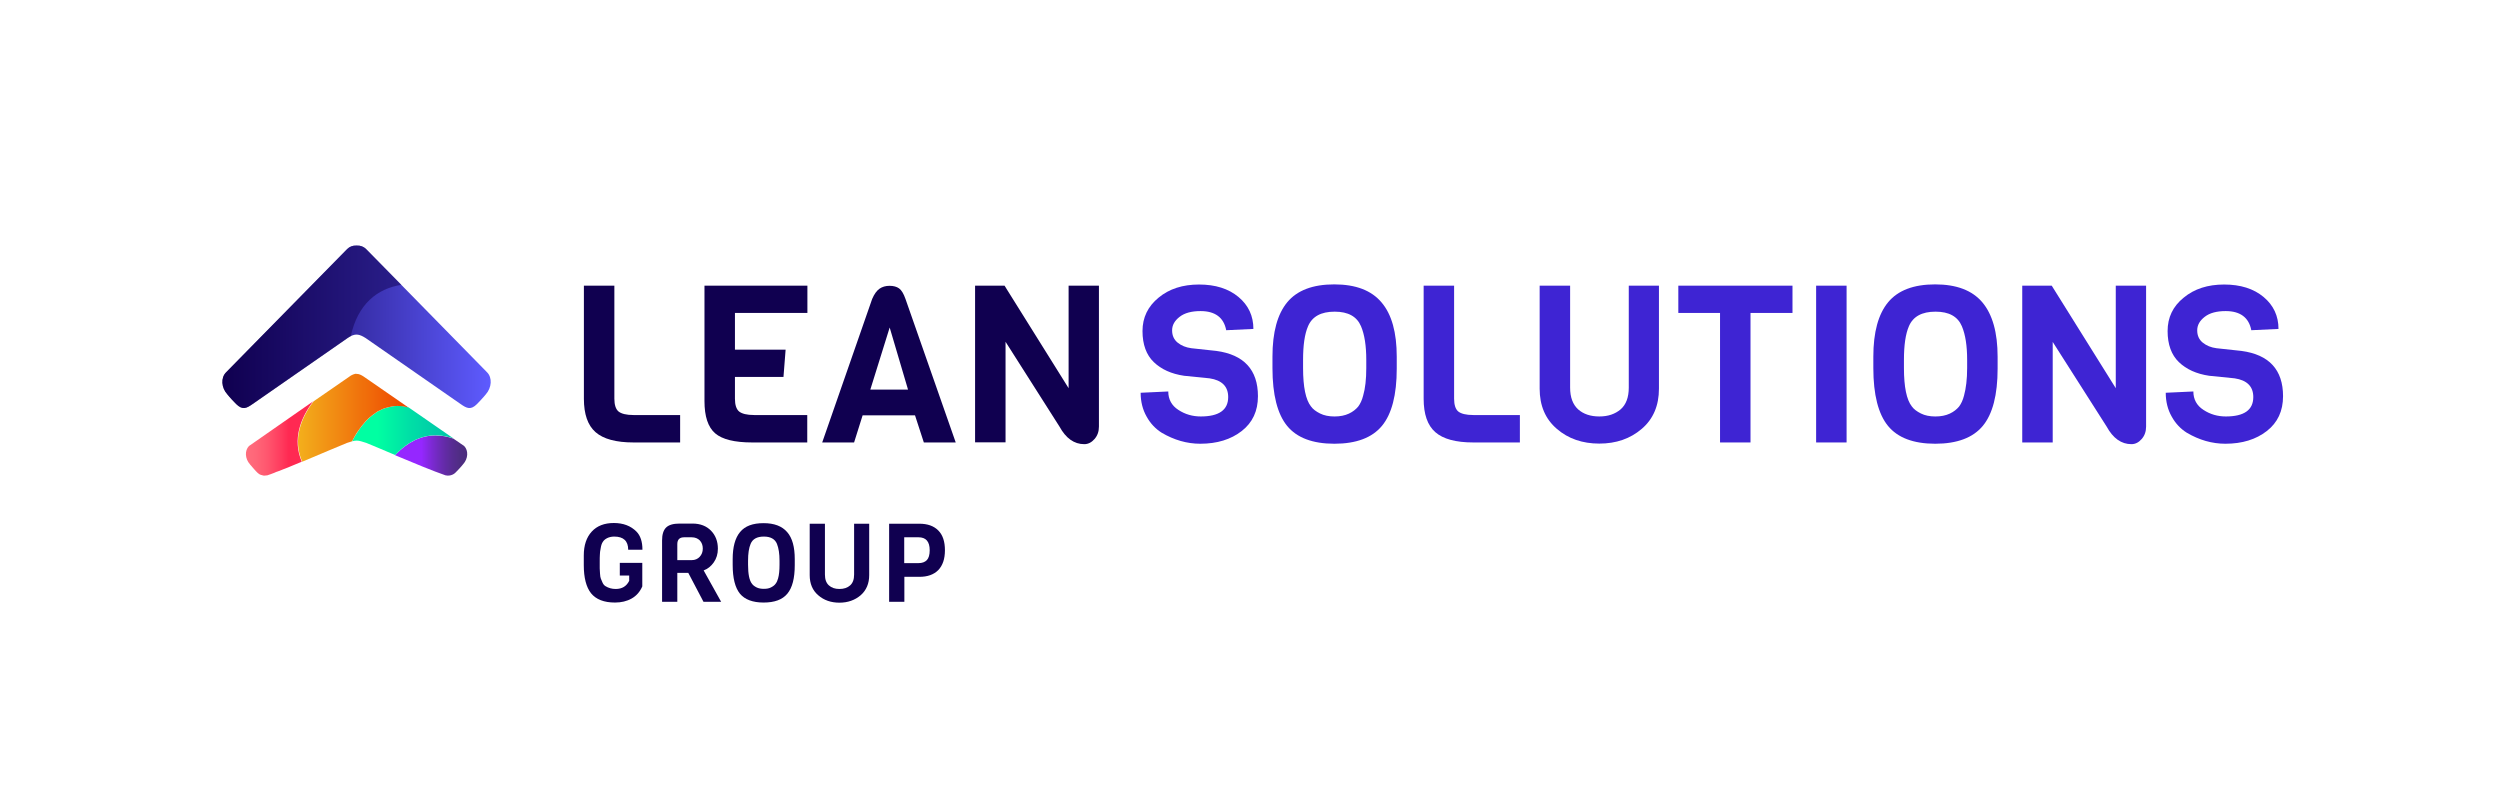
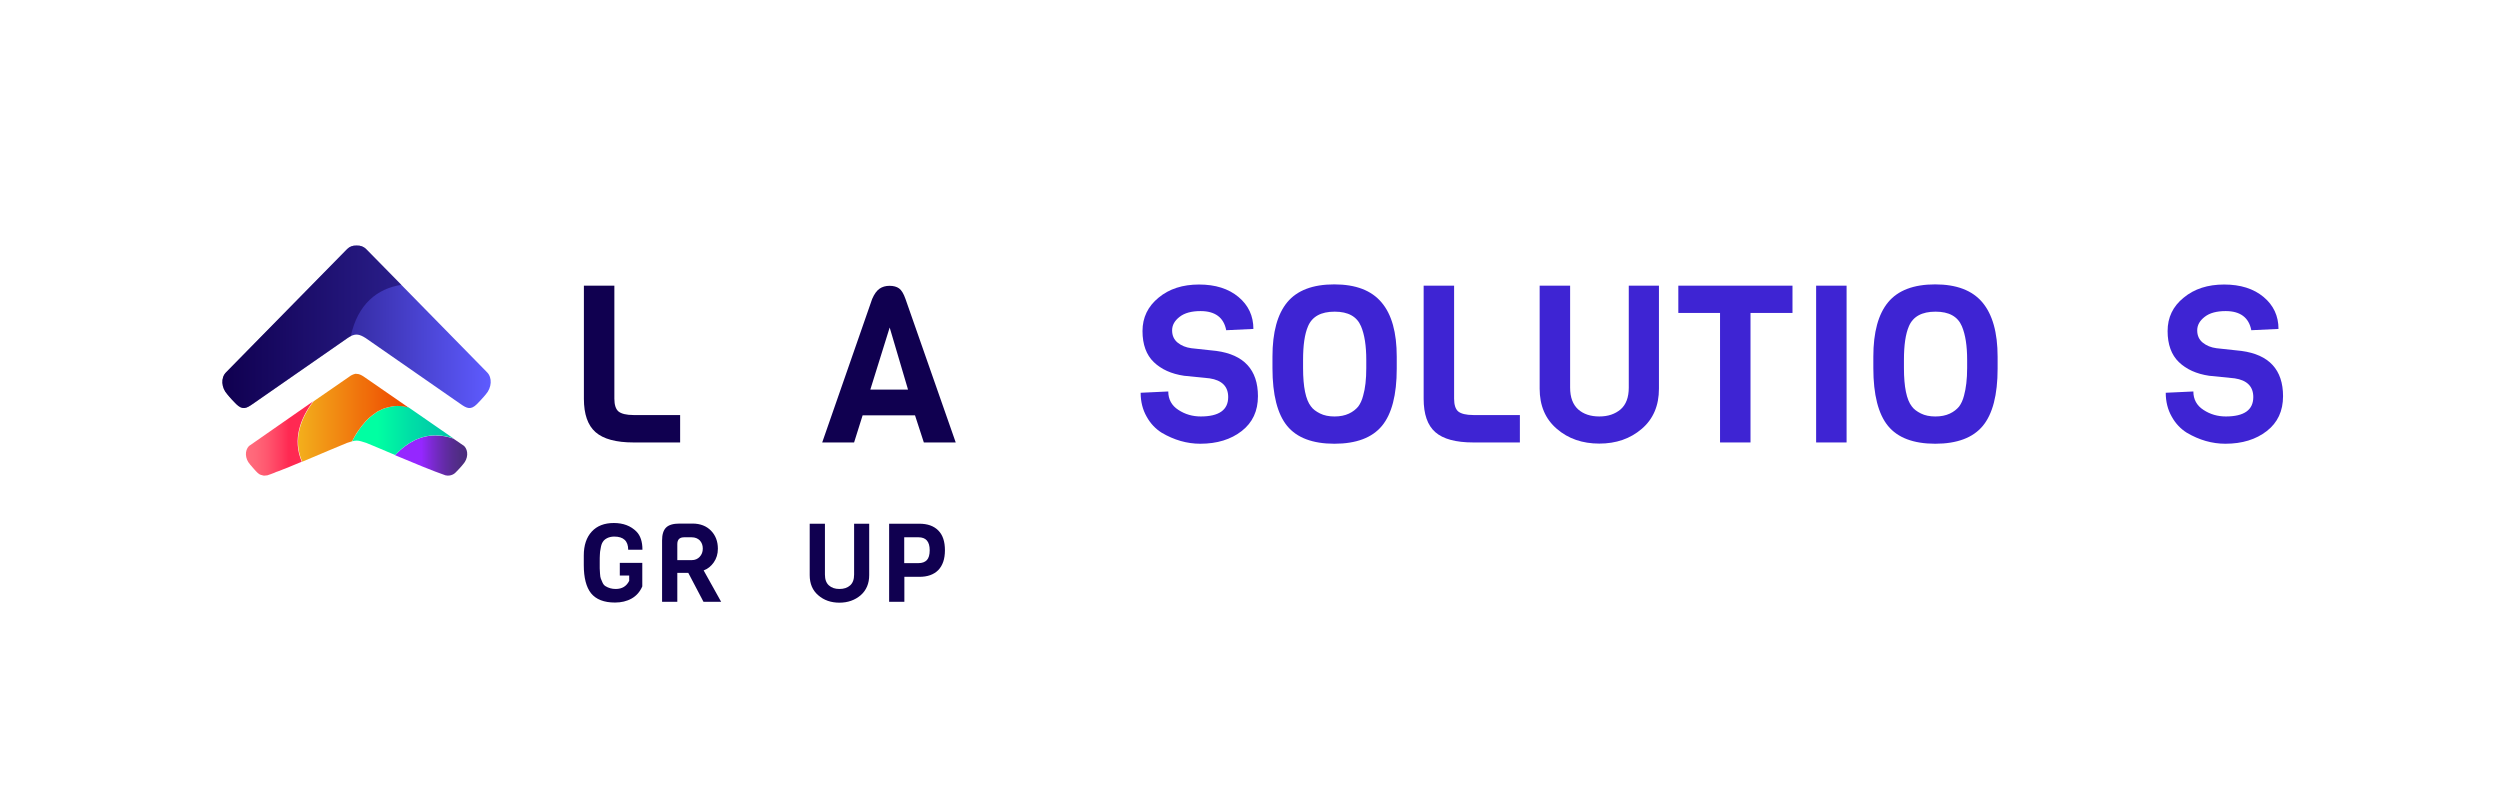
<svg xmlns="http://www.w3.org/2000/svg" width="224" height="72" viewBox="0 0 224 72" fill="none">
  <path d="M52.307 50.636V49.766C52.307 48.857 52.549 48.141 53.021 47.629C53.493 47.117 54.156 46.861 54.998 46.861C55.84 46.861 56.516 47.117 57.026 47.629C57.383 47.987 57.562 48.537 57.562 49.254H56.286C56.286 48.473 55.865 48.077 55.036 48.077C54.794 48.077 54.577 48.128 54.398 48.217C54.22 48.307 54.092 48.422 54.016 48.55C53.926 48.678 53.863 48.857 53.825 49.1C53.773 49.343 53.748 49.548 53.748 49.714C53.735 49.881 53.735 50.098 53.735 50.38C53.735 50.661 53.735 50.84 53.735 50.93C53.735 51.019 53.748 51.173 53.761 51.39C53.773 51.608 53.799 51.761 53.837 51.851C53.876 51.941 53.926 52.056 53.99 52.209C54.054 52.35 54.143 52.452 54.245 52.516C54.513 52.683 54.819 52.772 55.164 52.772C55.738 52.772 56.133 52.529 56.376 52.043V51.569H55.534V50.431H57.549V52.542C57.345 53.015 57.026 53.386 56.592 53.629C56.159 53.873 55.661 53.988 55.1 53.988C54.118 53.988 53.404 53.706 52.957 53.156C52.523 52.606 52.307 51.761 52.307 50.636Z" fill="#100050" />
  <path d="M64.616 53.924H63.034L61.669 51.326H60.687V53.924H59.322V48.422C59.322 47.898 59.437 47.514 59.679 47.271C59.922 47.028 60.33 46.912 60.891 46.912H62.052C62.741 46.912 63.302 47.13 63.71 47.552C64.118 47.974 64.322 48.512 64.322 49.164C64.322 49.638 64.195 50.047 63.952 50.392C63.71 50.738 63.404 50.981 63.047 51.109L64.616 53.924ZM62.69 49.893C62.881 49.689 62.97 49.446 62.97 49.151C62.97 48.857 62.881 48.614 62.702 48.422C62.524 48.243 62.281 48.141 61.975 48.141H61.299C60.891 48.141 60.687 48.345 60.687 48.755V50.188H61.975C62.269 50.188 62.511 50.085 62.69 49.893Z" fill="#100050" />
-   <path d="M71.21 50.099V50.636C71.21 51.813 70.993 52.658 70.546 53.195C70.1 53.732 69.398 53.988 68.416 53.988C67.447 53.988 66.733 53.72 66.299 53.195C65.865 52.658 65.648 51.8 65.648 50.611V50.099C65.648 49.011 65.865 48.205 66.312 47.668C66.758 47.13 67.447 46.875 68.416 46.875C69.373 46.875 70.074 47.143 70.534 47.681C70.993 48.205 71.21 49.011 71.21 50.099ZM69.845 50.598V50.239C69.845 49.613 69.768 49.114 69.615 48.73C69.437 48.295 69.041 48.077 68.442 48.077C67.829 48.077 67.434 48.295 67.256 48.73C67.103 49.088 67.026 49.587 67.026 50.239V50.598C67.026 51.442 67.141 52.018 67.383 52.312C67.472 52.44 67.613 52.542 67.791 52.632C67.97 52.722 68.187 52.76 68.442 52.76C68.697 52.76 68.914 52.722 69.079 52.632C69.258 52.542 69.398 52.44 69.488 52.312C69.59 52.184 69.666 52.018 69.717 51.826C69.807 51.506 69.845 51.097 69.845 50.598Z" fill="#100050" />
  <path d="M77.88 46.925V51.531C77.88 52.285 77.625 52.887 77.115 53.335C76.605 53.77 75.967 54 75.215 54C74.462 54 73.824 53.782 73.314 53.335C72.804 52.9 72.549 52.298 72.549 51.531V46.925H73.914V51.479C73.914 51.914 74.028 52.234 74.271 52.452C74.513 52.669 74.819 52.772 75.215 52.772C75.61 52.772 75.929 52.669 76.171 52.452C76.414 52.234 76.528 51.914 76.528 51.479V46.925H77.88Z" fill="#100050" />
  <path d="M84.067 47.526C84.475 47.935 84.666 48.524 84.666 49.304C84.666 50.085 84.462 50.673 84.067 51.083C83.658 51.492 83.097 51.684 82.37 51.684H81.031V53.923H79.666V46.925H82.37C83.097 46.925 83.658 47.117 84.067 47.526ZM83.301 49.304C83.301 48.524 82.969 48.14 82.293 48.14H81.018V50.456H82.293C82.625 50.456 82.868 50.366 83.046 50.187C83.212 50.008 83.301 49.714 83.301 49.304Z" fill="#100050" />
  <path d="M60.94 39.644H56.769C55.2 39.644 54.065 39.337 53.363 38.723C52.662 38.109 52.317 37.111 52.317 35.729V25.596H55.047V35.729C55.047 36.279 55.175 36.663 55.417 36.868C55.672 37.072 56.118 37.188 56.769 37.188H60.94V39.644Z" fill="#100050" />
-   <path d="M72.343 39.644H67.394C65.825 39.644 64.716 39.375 64.078 38.825C63.44 38.275 63.121 37.315 63.121 35.934V25.596H72.343V28.04H65.851V31.328H70.391L70.2 33.771H65.851V35.729C65.851 36.279 65.978 36.663 66.221 36.868C66.476 37.072 66.922 37.187 67.573 37.187H72.33V39.644H72.343Z" fill="#100050" />
  <path d="M85.633 39.645H82.776L81.985 37.214H77.291L76.526 39.645H73.669L78.146 26.786C78.337 26.338 78.567 26.032 78.809 25.865C79.052 25.699 79.345 25.609 79.702 25.609C80.059 25.609 80.34 25.686 80.557 25.84C80.773 25.993 80.965 26.313 81.131 26.786L85.633 39.645ZM81.36 34.911L79.715 29.345L77.98 34.911H81.36Z" fill="#100050" />
-   <path d="M98.464 25.596V38.224C98.464 38.659 98.337 39.03 98.069 39.337C97.801 39.644 97.495 39.797 97.15 39.797C96.245 39.797 95.505 39.273 94.931 38.224L90.097 30.624V39.631H87.367V25.596H90.007L95.747 34.782V25.596H98.464Z" fill="#100050" />
  <path d="M112.712 35.498C112.712 36.829 112.228 37.865 111.258 38.62C110.289 39.375 109.052 39.759 107.546 39.759C106.348 39.759 105.2 39.426 104.09 38.774C103.541 38.428 103.082 37.955 102.738 37.328C102.381 36.701 102.202 35.985 102.202 35.191L104.677 35.076C104.677 35.78 104.983 36.343 105.582 36.727C106.182 37.123 106.858 37.315 107.585 37.315C109.217 37.315 110.046 36.739 110.046 35.575C110.046 34.628 109.485 34.065 108.376 33.899L106.092 33.669C104.957 33.502 104.052 33.093 103.376 32.441C102.712 31.801 102.368 30.867 102.368 29.664C102.368 28.449 102.853 27.451 103.809 26.67C104.766 25.877 105.978 25.493 107.432 25.493C108.899 25.493 110.072 25.864 110.965 26.606C111.858 27.349 112.304 28.308 112.304 29.472L109.868 29.587C109.651 28.449 108.873 27.873 107.572 27.873C106.768 27.873 106.143 28.039 105.697 28.385C105.251 28.73 105.021 29.127 105.021 29.6C105.021 30.061 105.187 30.432 105.518 30.701C105.85 30.969 106.258 31.136 106.743 31.2L108.988 31.443C111.449 31.775 112.712 33.132 112.712 35.498Z" fill="#3E24D3" />
  <path d="M125.148 31.968V33.03C125.148 35.384 124.701 37.098 123.821 38.16C122.941 39.222 121.513 39.759 119.561 39.759C117.61 39.759 116.194 39.222 115.326 38.16C114.459 37.098 114.013 35.371 114.013 32.978V31.955C114.013 29.767 114.459 28.142 115.339 27.08C116.219 26.018 117.622 25.481 119.548 25.481C121.474 25.481 122.877 26.018 123.783 27.093C124.701 28.168 125.148 29.793 125.148 31.968ZM122.418 32.978V32.249C122.418 30.983 122.265 29.985 121.946 29.23C121.576 28.36 120.798 27.925 119.587 27.925C118.362 27.925 117.571 28.36 117.201 29.23C116.895 29.933 116.755 30.944 116.755 32.249V32.978C116.755 34.68 116.997 35.819 117.457 36.407C117.635 36.663 117.916 36.868 118.273 37.047C118.63 37.226 119.064 37.316 119.574 37.316C120.084 37.316 120.505 37.226 120.862 37.06C121.219 36.893 121.487 36.676 121.691 36.433C121.883 36.177 122.036 35.857 122.138 35.448C122.329 34.795 122.418 33.976 122.418 32.978Z" fill="#3E24D3" />
  <path d="M136.181 39.644H132.01C130.441 39.644 129.306 39.337 128.605 38.723C127.903 38.109 127.559 37.111 127.559 35.729V25.596H130.288V35.729C130.288 36.279 130.416 36.663 130.658 36.868C130.913 37.072 131.36 37.187 132.01 37.187H136.181V39.644Z" fill="#3E24D3" />
  <path d="M148.642 25.596V34.821C148.642 36.343 148.132 37.546 147.098 38.428C146.065 39.311 144.803 39.746 143.297 39.746C141.792 39.746 140.517 39.311 139.496 38.428C138.463 37.546 137.953 36.343 137.953 34.821V25.596H140.683V34.731C140.683 35.601 140.925 36.241 141.397 36.676C141.869 37.098 142.507 37.315 143.297 37.315C144.088 37.315 144.713 37.098 145.211 36.676C145.695 36.253 145.938 35.601 145.938 34.731V25.596H148.642Z" fill="#3E24D3" />
  <path d="M160.607 28.04H156.845V39.644H154.115V28.04H150.378V25.596H160.607V28.04Z" fill="#3E24D3" />
  <path d="M165.454 25.596H162.725V39.644H165.454V25.596Z" fill="#3E24D3" />
  <path d="M178.986 31.968V33.03C178.986 35.384 178.539 37.098 177.659 38.16C176.779 39.222 175.351 39.759 173.399 39.759C171.447 39.759 170.032 39.222 169.164 38.16C168.297 37.098 167.851 35.371 167.851 32.978V31.955C167.851 29.767 168.297 28.142 169.177 27.08C170.057 26.018 171.46 25.481 173.386 25.481C175.312 25.481 176.715 26.018 177.621 27.093C178.526 28.168 178.986 29.793 178.986 31.968ZM176.256 32.978V32.249C176.256 30.983 176.103 29.985 175.784 29.23C175.414 28.36 174.636 27.925 173.425 27.925C172.2 27.925 171.409 28.36 171.039 29.23C170.733 29.933 170.593 30.944 170.593 32.249V32.978C170.593 34.68 170.835 35.819 171.294 36.407C171.473 36.663 171.754 36.868 172.111 37.047C172.468 37.226 172.902 37.316 173.412 37.316C173.922 37.316 174.343 37.226 174.7 37.06C175.057 36.893 175.325 36.676 175.529 36.433C175.72 36.177 175.873 35.857 175.976 35.448C176.154 34.795 176.256 33.976 176.256 32.978Z" fill="#3E24D3" />
-   <path d="M192.29 25.596V38.224C192.29 38.659 192.163 39.03 191.895 39.337C191.627 39.644 191.321 39.797 190.976 39.797C190.071 39.797 189.331 39.273 188.757 38.224L183.923 30.637V39.644H181.193V25.596H183.834L189.573 34.782V25.596H192.29Z" fill="#3E24D3" />
  <path d="M204.561 35.498C204.561 36.829 204.076 37.865 203.107 38.62C202.137 39.375 200.9 39.759 199.395 39.759C198.196 39.759 197.048 39.426 195.939 38.774C195.39 38.428 194.931 37.955 194.586 37.328C194.229 36.701 194.051 35.985 194.051 35.191L196.525 35.076C196.525 35.78 196.831 36.343 197.431 36.727C198.03 37.123 198.706 37.315 199.433 37.315C201.066 37.315 201.895 36.739 201.895 35.575C201.895 34.628 201.334 34.065 200.224 33.899L197.941 33.669C196.806 33.502 195.9 33.093 195.224 32.441C194.561 31.801 194.217 30.867 194.217 29.664C194.217 28.449 194.689 27.451 195.658 26.67C196.615 25.877 197.826 25.493 199.28 25.493C200.747 25.493 201.921 25.864 202.813 26.606C203.706 27.349 204.153 28.308 204.153 29.472L201.717 29.587C201.5 28.449 200.722 27.873 199.421 27.873C198.617 27.873 197.992 28.039 197.546 28.385C197.099 28.73 196.87 29.127 196.87 29.6C196.87 30.061 197.035 30.432 197.367 30.701C197.699 30.969 198.107 31.136 198.592 31.2L200.836 31.443C203.311 31.775 204.561 33.132 204.561 35.498Z" fill="#3E24D3" />
  <path d="M43.53 35.333C43.53 35.333 43.301 35.627 42.739 36.203C42.178 36.766 41.821 36.587 41.273 36.203C40.724 35.819 32.765 30.292 32.765 30.292C32.217 29.946 31.898 29.882 31.413 30.125C31.324 30.164 31.235 30.228 31.132 30.292C31.132 30.292 23.173 35.819 22.625 36.203C22.076 36.587 21.732 36.766 21.158 36.203C20.597 35.64 20.367 35.333 20.367 35.333C19.819 34.731 19.768 33.849 20.252 33.362L31.107 22.308C31.324 22.091 31.617 21.988 31.923 22.001C31.936 22.001 31.949 22.001 31.949 22.001H31.962C31.962 22.001 31.962 22.001 31.974 22.001C32.28 21.988 32.574 22.091 32.791 22.308L35.954 25.52L43.645 33.362C44.117 33.836 44.066 34.731 43.53 35.333Z" fill="url(#paint0_linear_2397_14844)" />
  <path d="M35.393 40.783C36.974 41.449 38.824 42.216 39.908 42.587C40.392 42.702 40.737 42.434 40.826 42.331C41.298 41.858 41.489 41.602 41.489 41.602C41.949 41.103 41.987 40.374 41.592 39.964L40.622 39.299C40.074 39.107 39.538 39.018 39.015 39.018C37.727 39.018 36.528 39.593 35.393 40.783Z" fill="url(#paint1_linear_2397_14844)" />
  <path d="M35.392 36.382C35.354 36.382 35.315 36.395 35.277 36.395C35.213 36.408 35.162 36.408 35.099 36.42C35.073 36.42 35.06 36.42 35.048 36.433C35.009 36.433 34.984 36.446 34.946 36.459C34.933 36.459 34.907 36.472 34.895 36.472C34.869 36.472 34.843 36.484 34.818 36.484C34.792 36.497 34.767 36.497 34.742 36.51C34.703 36.523 34.678 36.536 34.639 36.536C34.639 36.536 34.639 36.536 34.627 36.536C34.601 36.548 34.563 36.561 34.537 36.561C34.512 36.574 34.486 36.574 34.461 36.587C34.435 36.6 34.41 36.612 34.384 36.612C34.346 36.625 34.321 36.638 34.282 36.651C34.244 36.664 34.218 36.676 34.18 36.702C34.142 36.715 34.117 36.728 34.078 36.753C34.04 36.766 34.014 36.792 33.976 36.804C33.938 36.817 33.912 36.843 33.874 36.855C33.849 36.868 33.81 36.894 33.785 36.907C33.759 36.932 33.721 36.945 33.696 36.971C33.67 36.996 33.632 37.009 33.606 37.035C33.581 37.06 33.542 37.073 33.517 37.099C33.492 37.111 33.466 37.137 33.441 37.15C33.236 37.303 33.045 37.47 32.867 37.649C32.854 37.662 32.841 37.674 32.828 37.687C32.79 37.726 32.764 37.764 32.726 37.802C32.701 37.828 32.675 37.853 32.662 37.879C32.637 37.905 32.624 37.93 32.599 37.956C32.573 37.981 32.56 38.007 32.535 38.033C32.509 38.058 32.497 38.084 32.471 38.109C32.446 38.135 32.433 38.161 32.407 38.186C32.331 38.288 32.254 38.378 32.191 38.48C32.178 38.506 32.152 38.532 32.139 38.557C32.025 38.724 31.923 38.877 31.846 39.005C31.821 39.043 31.795 39.082 31.782 39.12C31.731 39.197 31.693 39.274 31.668 39.325C31.655 39.338 31.655 39.363 31.642 39.376C31.591 39.466 31.566 39.529 31.553 39.542C31.693 39.504 31.821 39.478 31.961 39.478C32.216 39.478 32.433 39.568 32.816 39.683C33.338 39.888 34.308 40.31 35.405 40.771C36.986 39.107 38.721 38.634 40.634 39.286L36.604 36.497C36.527 36.472 36.451 36.459 36.374 36.446C36.361 36.446 36.336 36.433 36.323 36.433C36.259 36.42 36.196 36.408 36.119 36.395C36.068 36.382 36.017 36.382 35.966 36.382C35.928 36.382 35.902 36.369 35.864 36.369C35.787 36.369 35.711 36.357 35.634 36.357C35.545 36.382 35.468 36.382 35.392 36.382Z" fill="url(#paint2_linear_2397_14844)" />
  <path d="M22.306 39.965C21.911 40.374 21.949 41.103 22.395 41.602C22.395 41.602 22.408 41.615 22.434 41.654L22.446 41.666L22.459 41.679C22.485 41.705 22.523 41.743 22.561 41.794C22.574 41.807 22.587 41.82 22.599 41.846C22.612 41.858 22.638 41.884 22.65 41.897C22.663 41.91 22.676 41.922 22.689 41.948C22.701 41.974 22.727 41.986 22.753 42.012C22.765 42.025 22.778 42.038 22.778 42.05C22.791 42.063 22.803 42.076 22.816 42.089C22.829 42.102 22.842 42.114 22.855 42.127C22.867 42.153 22.893 42.165 22.905 42.191C22.931 42.217 22.944 42.229 22.969 42.255C22.982 42.268 22.995 42.281 23.008 42.293C23.02 42.306 23.033 42.319 23.046 42.332C23.059 42.344 23.071 42.357 23.084 42.37C23.11 42.396 23.161 42.421 23.199 42.46C23.212 42.472 23.224 42.472 23.237 42.485C23.275 42.511 23.326 42.536 23.378 42.549C23.39 42.562 23.416 42.562 23.428 42.562C23.441 42.562 23.467 42.575 23.48 42.575C23.492 42.575 23.505 42.575 23.518 42.588C23.53 42.588 23.543 42.588 23.556 42.6C23.569 42.6 23.594 42.6 23.607 42.613C23.62 42.613 23.645 42.613 23.658 42.613C23.684 42.613 23.696 42.613 23.722 42.613C23.798 42.613 23.875 42.6 23.964 42.588C24.015 42.575 24.053 42.562 24.105 42.536C24.13 42.524 24.155 42.524 24.181 42.511C24.206 42.498 24.232 42.498 24.258 42.485C24.309 42.46 24.372 42.447 24.423 42.421C24.513 42.396 24.589 42.357 24.678 42.319C24.691 42.306 24.717 42.306 24.73 42.293C24.768 42.281 24.806 42.268 24.844 42.255C24.857 42.255 24.87 42.242 24.883 42.242C24.921 42.229 24.946 42.217 24.985 42.204C24.985 42.204 24.985 42.204 24.997 42.204C25.023 42.191 25.036 42.191 25.061 42.178C25.074 42.165 25.099 42.165 25.112 42.153H25.125C25.189 42.127 25.265 42.102 25.342 42.063C25.367 42.05 25.38 42.05 25.405 42.038C25.456 42.025 25.495 41.999 25.546 41.986C25.571 41.974 25.584 41.974 25.61 41.961C25.712 41.922 25.826 41.871 25.928 41.833C25.941 41.833 25.941 41.82 25.954 41.82C26.311 41.679 26.668 41.526 27.038 41.372C26.184 39.351 26.923 37.47 28.058 35.96L22.306 39.965Z" fill="url(#paint3_linear_2397_14844)" />
  <path d="M31.925 33.49C31.912 33.49 31.912 33.49 31.899 33.49H31.887H31.874H31.861C31.848 33.49 31.823 33.49 31.81 33.503C31.797 33.503 31.797 33.503 31.784 33.503C31.772 33.503 31.772 33.503 31.759 33.516C31.695 33.529 31.644 33.554 31.58 33.58C31.568 33.593 31.542 33.593 31.529 33.605C31.465 33.631 31.402 33.669 31.338 33.721L28.098 35.959C26.963 37.469 26.21 39.35 27.078 41.371C28.698 40.693 30.356 39.977 31.096 39.683C31.274 39.619 31.415 39.58 31.542 39.542C31.555 39.516 31.58 39.452 31.631 39.376C31.644 39.363 31.644 39.35 31.657 39.324C31.695 39.26 31.733 39.197 31.772 39.12C31.797 39.081 31.81 39.043 31.835 39.005C31.912 38.864 32.014 38.71 32.129 38.557C32.142 38.531 32.167 38.506 32.18 38.48C32.244 38.39 32.32 38.288 32.397 38.186C32.409 38.16 32.435 38.135 32.46 38.109C32.486 38.083 32.499 38.058 32.524 38.032C32.55 38.007 32.562 37.981 32.588 37.955C32.614 37.93 32.626 37.904 32.652 37.879C32.677 37.853 32.69 37.828 32.715 37.802C32.754 37.764 32.779 37.725 32.818 37.687C32.83 37.674 32.843 37.661 32.856 37.648C33.034 37.469 33.213 37.303 33.43 37.149C33.455 37.137 33.481 37.111 33.506 37.098C33.532 37.073 33.57 37.06 33.596 37.034C33.621 37.009 33.659 36.996 33.685 36.97C33.71 36.945 33.749 36.932 33.774 36.906C33.8 36.881 33.838 36.868 33.864 36.855C33.889 36.83 33.927 36.817 33.965 36.804C33.991 36.791 34.029 36.766 34.068 36.753C34.106 36.74 34.131 36.714 34.17 36.702C34.208 36.689 34.233 36.663 34.272 36.65C34.31 36.638 34.335 36.625 34.374 36.612C34.399 36.599 34.425 36.586 34.45 36.586C34.476 36.574 34.501 36.561 34.527 36.561C34.552 36.548 34.59 36.535 34.616 36.535C34.616 36.535 34.616 36.535 34.629 36.535C34.667 36.523 34.693 36.51 34.731 36.51C34.756 36.497 34.782 36.497 34.807 36.484C34.833 36.471 34.858 36.471 34.884 36.471C34.897 36.471 34.922 36.459 34.935 36.459C34.973 36.446 34.999 36.446 35.037 36.433C35.062 36.433 35.075 36.42 35.088 36.42C35.152 36.407 35.203 36.407 35.267 36.395C35.305 36.395 35.343 36.382 35.381 36.382C35.534 36.369 35.7 36.369 35.853 36.382C35.892 36.382 35.917 36.382 35.955 36.395C36.006 36.395 36.057 36.407 36.108 36.407C36.172 36.42 36.236 36.433 36.312 36.446C36.325 36.446 36.351 36.446 36.364 36.459C36.44 36.471 36.517 36.497 36.593 36.51L32.575 33.733C32.358 33.593 32.167 33.503 31.988 33.503C31.976 33.503 31.963 33.503 31.95 33.503C31.938 33.49 31.938 33.49 31.925 33.49Z" fill="url(#paint4_linear_2397_14844)" />
  <path opacity="0.5" d="M35.955 25.52C33.812 25.865 32.065 27.221 31.427 30.125C31.337 30.164 31.248 30.228 31.146 30.292C31.146 30.292 23.187 35.819 22.639 36.203C22.09 36.587 21.746 36.766 21.172 36.203C20.61 35.64 20.381 35.333 20.381 35.333C19.832 34.731 19.781 33.849 20.266 33.362L31.121 22.308C31.337 22.091 31.631 21.988 31.937 22.001C31.95 22.001 31.962 22.001 31.962 22.001H31.975C31.975 22.001 31.975 22.001 31.988 22.001C32.294 21.988 32.587 22.091 32.804 22.308L35.955 25.52Z" fill="#100050" />
  <defs>
    <linearGradient id="paint0_linear_2397_14844" x1="19.92" y1="29.28" x2="43.968" y2="29.28" gradientUnits="userSpaceOnUse">
      <stop stop-color="#100050" />
      <stop offset="1" stop-color="#5E5BFF" />
    </linearGradient>
    <linearGradient id="paint1_linear_2397_14844" x1="35.393" y1="40.816" x2="41.863" y2="40.816" gradientUnits="userSpaceOnUse">
      <stop stop-color="#9527FF" />
      <stop offset="0.366" stop-color="#9527FF" />
      <stop offset="0.501" stop-color="#7E29D6" />
      <stop offset="0.651" stop-color="#682BAF" />
      <stop offset="0.789" stop-color="#582C93" />
      <stop offset="0.91" stop-color="#4E2D82" />
      <stop offset="1" stop-color="#4B2D7C" />
    </linearGradient>
    <linearGradient id="paint2_linear_2397_14844" x1="31.543" y1="38.564" x2="40.624" y2="38.564" gradientUnits="userSpaceOnUse">
      <stop stop-color="#00FFA2" />
      <stop offset="0.255" stop-color="#00FFA2" />
      <stop offset="0.56" stop-color="#00E0A6" />
      <stop offset="0.82" stop-color="#00CDA8" />
      <stop offset="1" stop-color="#00C6A9" />
    </linearGradient>
    <linearGradient id="paint3_linear_2397_14844" x1="22.033" y1="39.287" x2="28.095" y2="39.287" gradientUnits="userSpaceOnUse">
      <stop stop-color="#FF6D7D" />
      <stop offset="0.136" stop-color="#FF6779" />
      <stop offset="0.32" stop-color="#FF566E" />
      <stop offset="0.53" stop-color="#FF3A5D" />
      <stop offset="0.634" stop-color="#FF2952" />
      <stop offset="1" stop-color="#FF2952" />
    </linearGradient>
    <linearGradient id="paint4_linear_2397_14844" x1="26.701" y1="37.431" x2="36.593" y2="37.431" gradientUnits="userSpaceOnUse">
      <stop stop-color="#F3AF1C" />
      <stop offset="0.99" stop-color="#EE4500" />
      <stop offset="1" stop-color="#EE4500" />
    </linearGradient>
  </defs>
</svg>